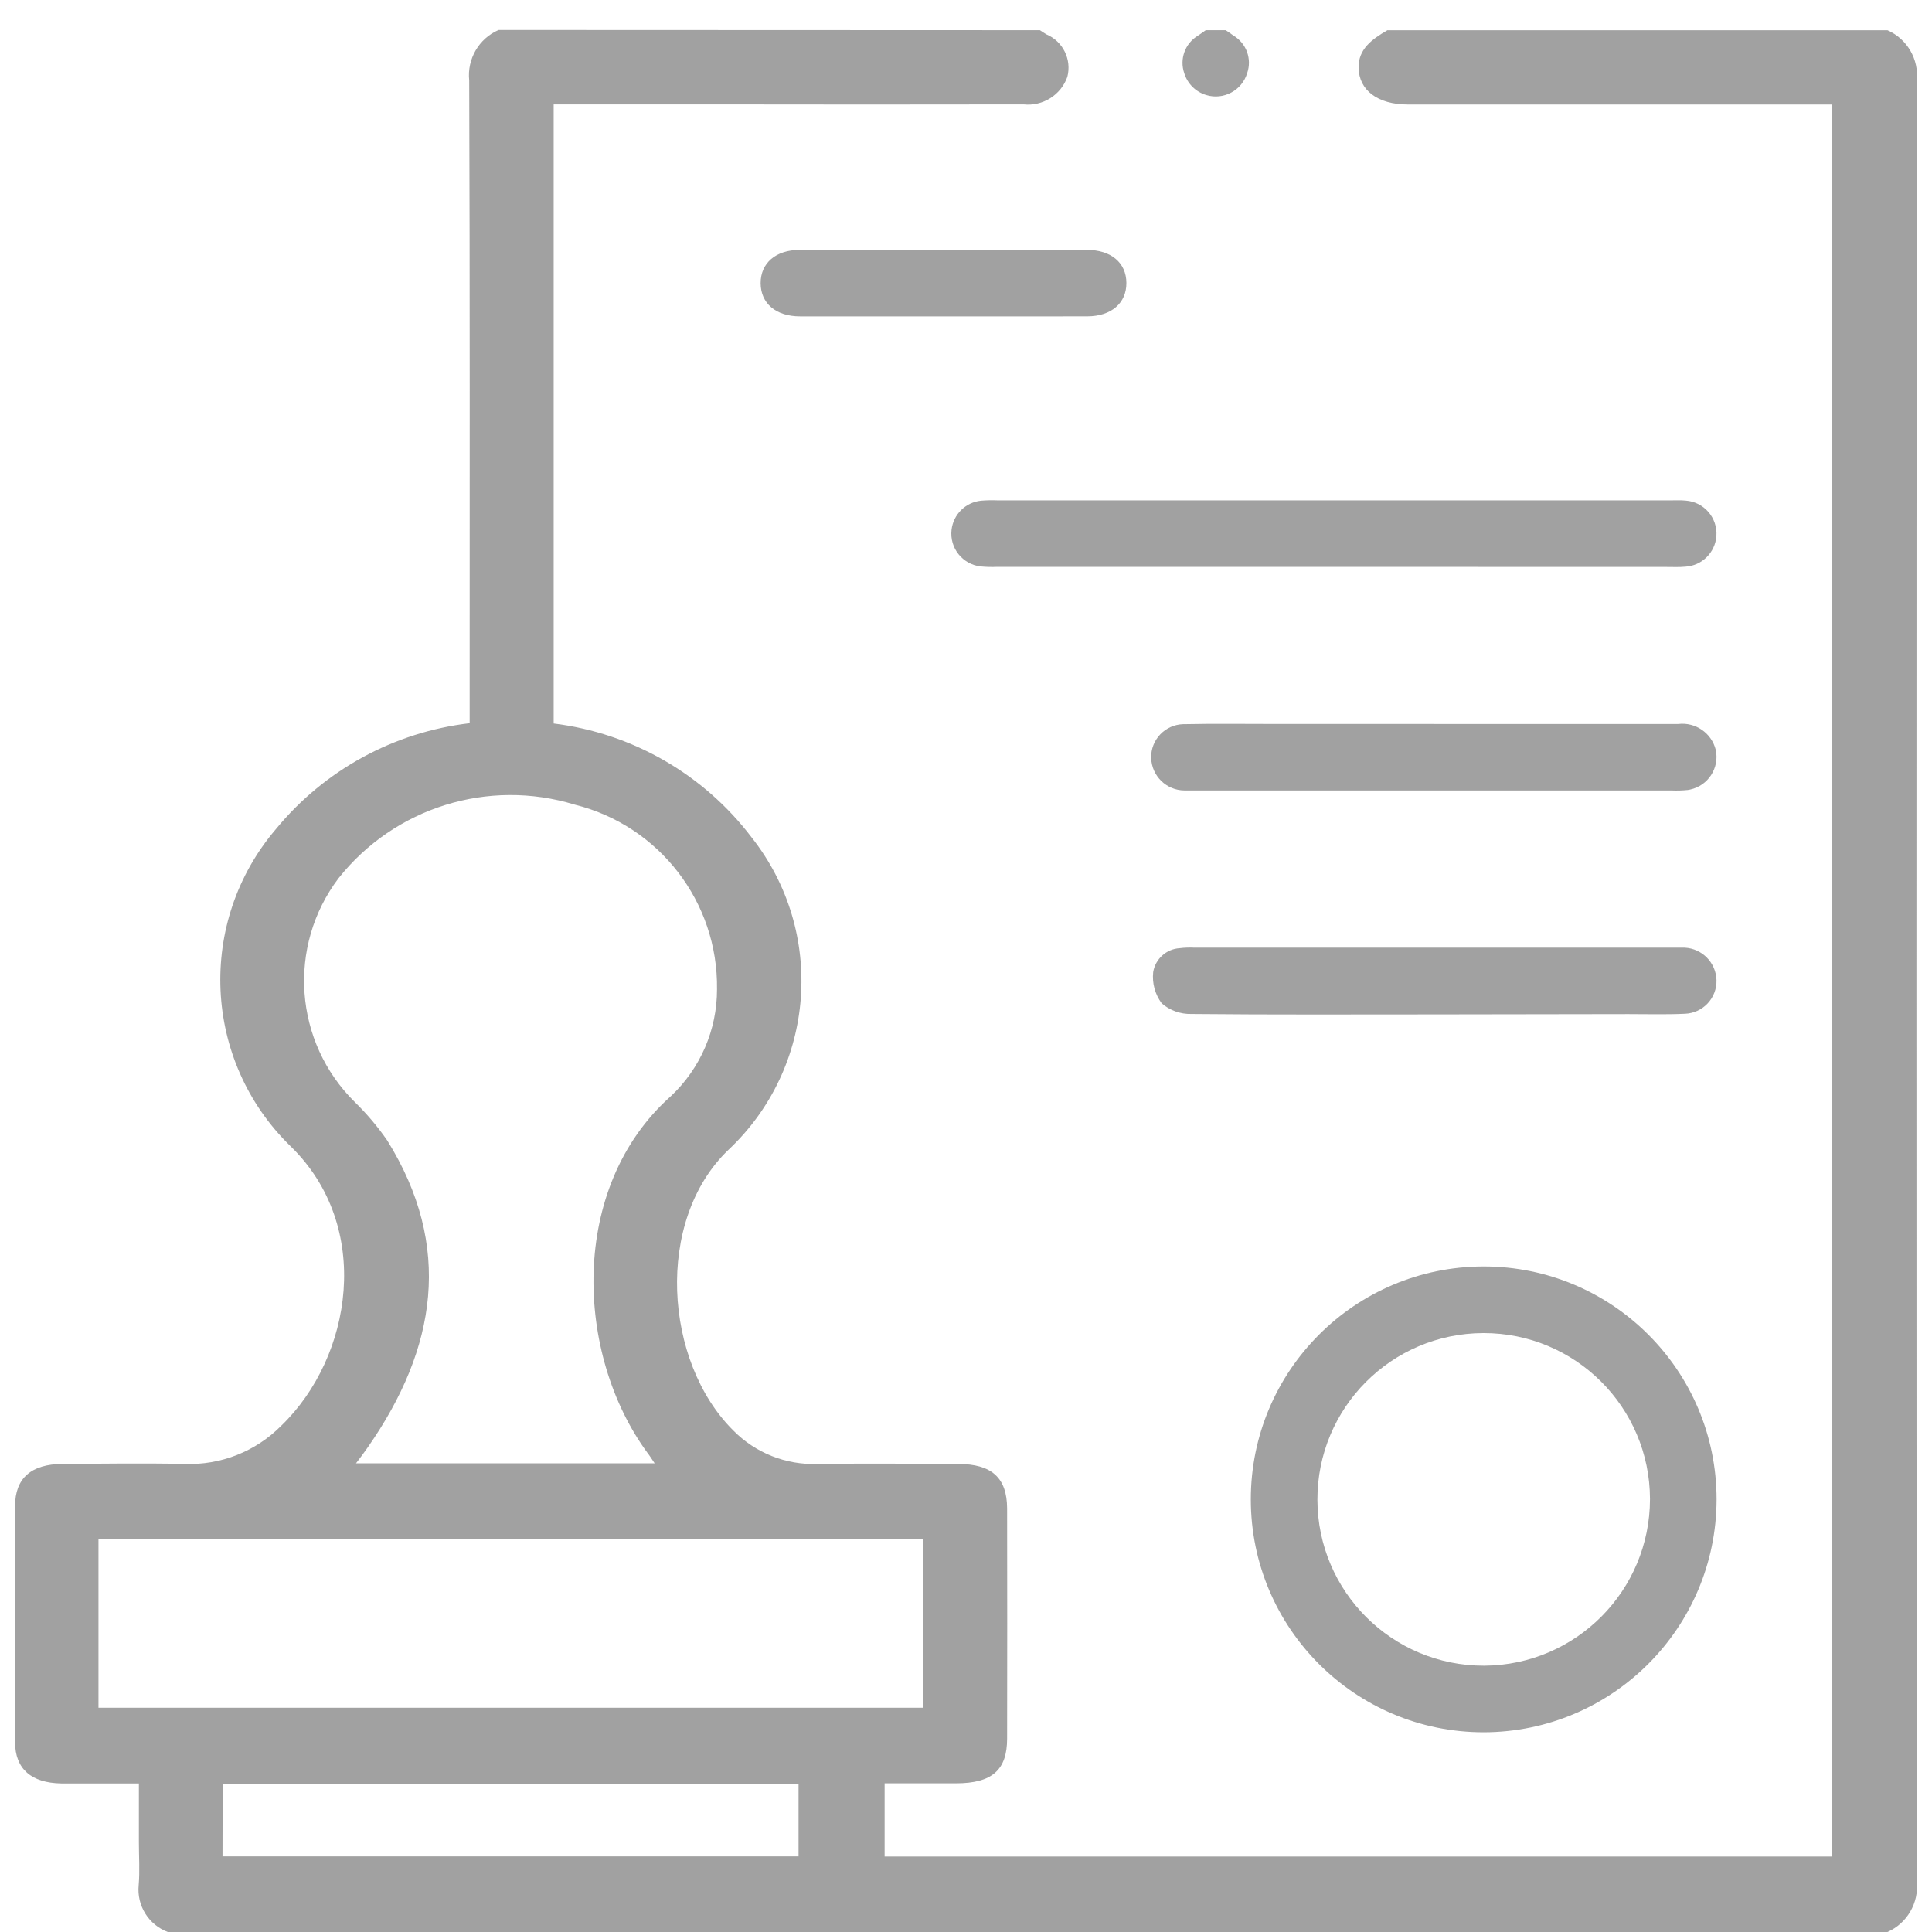
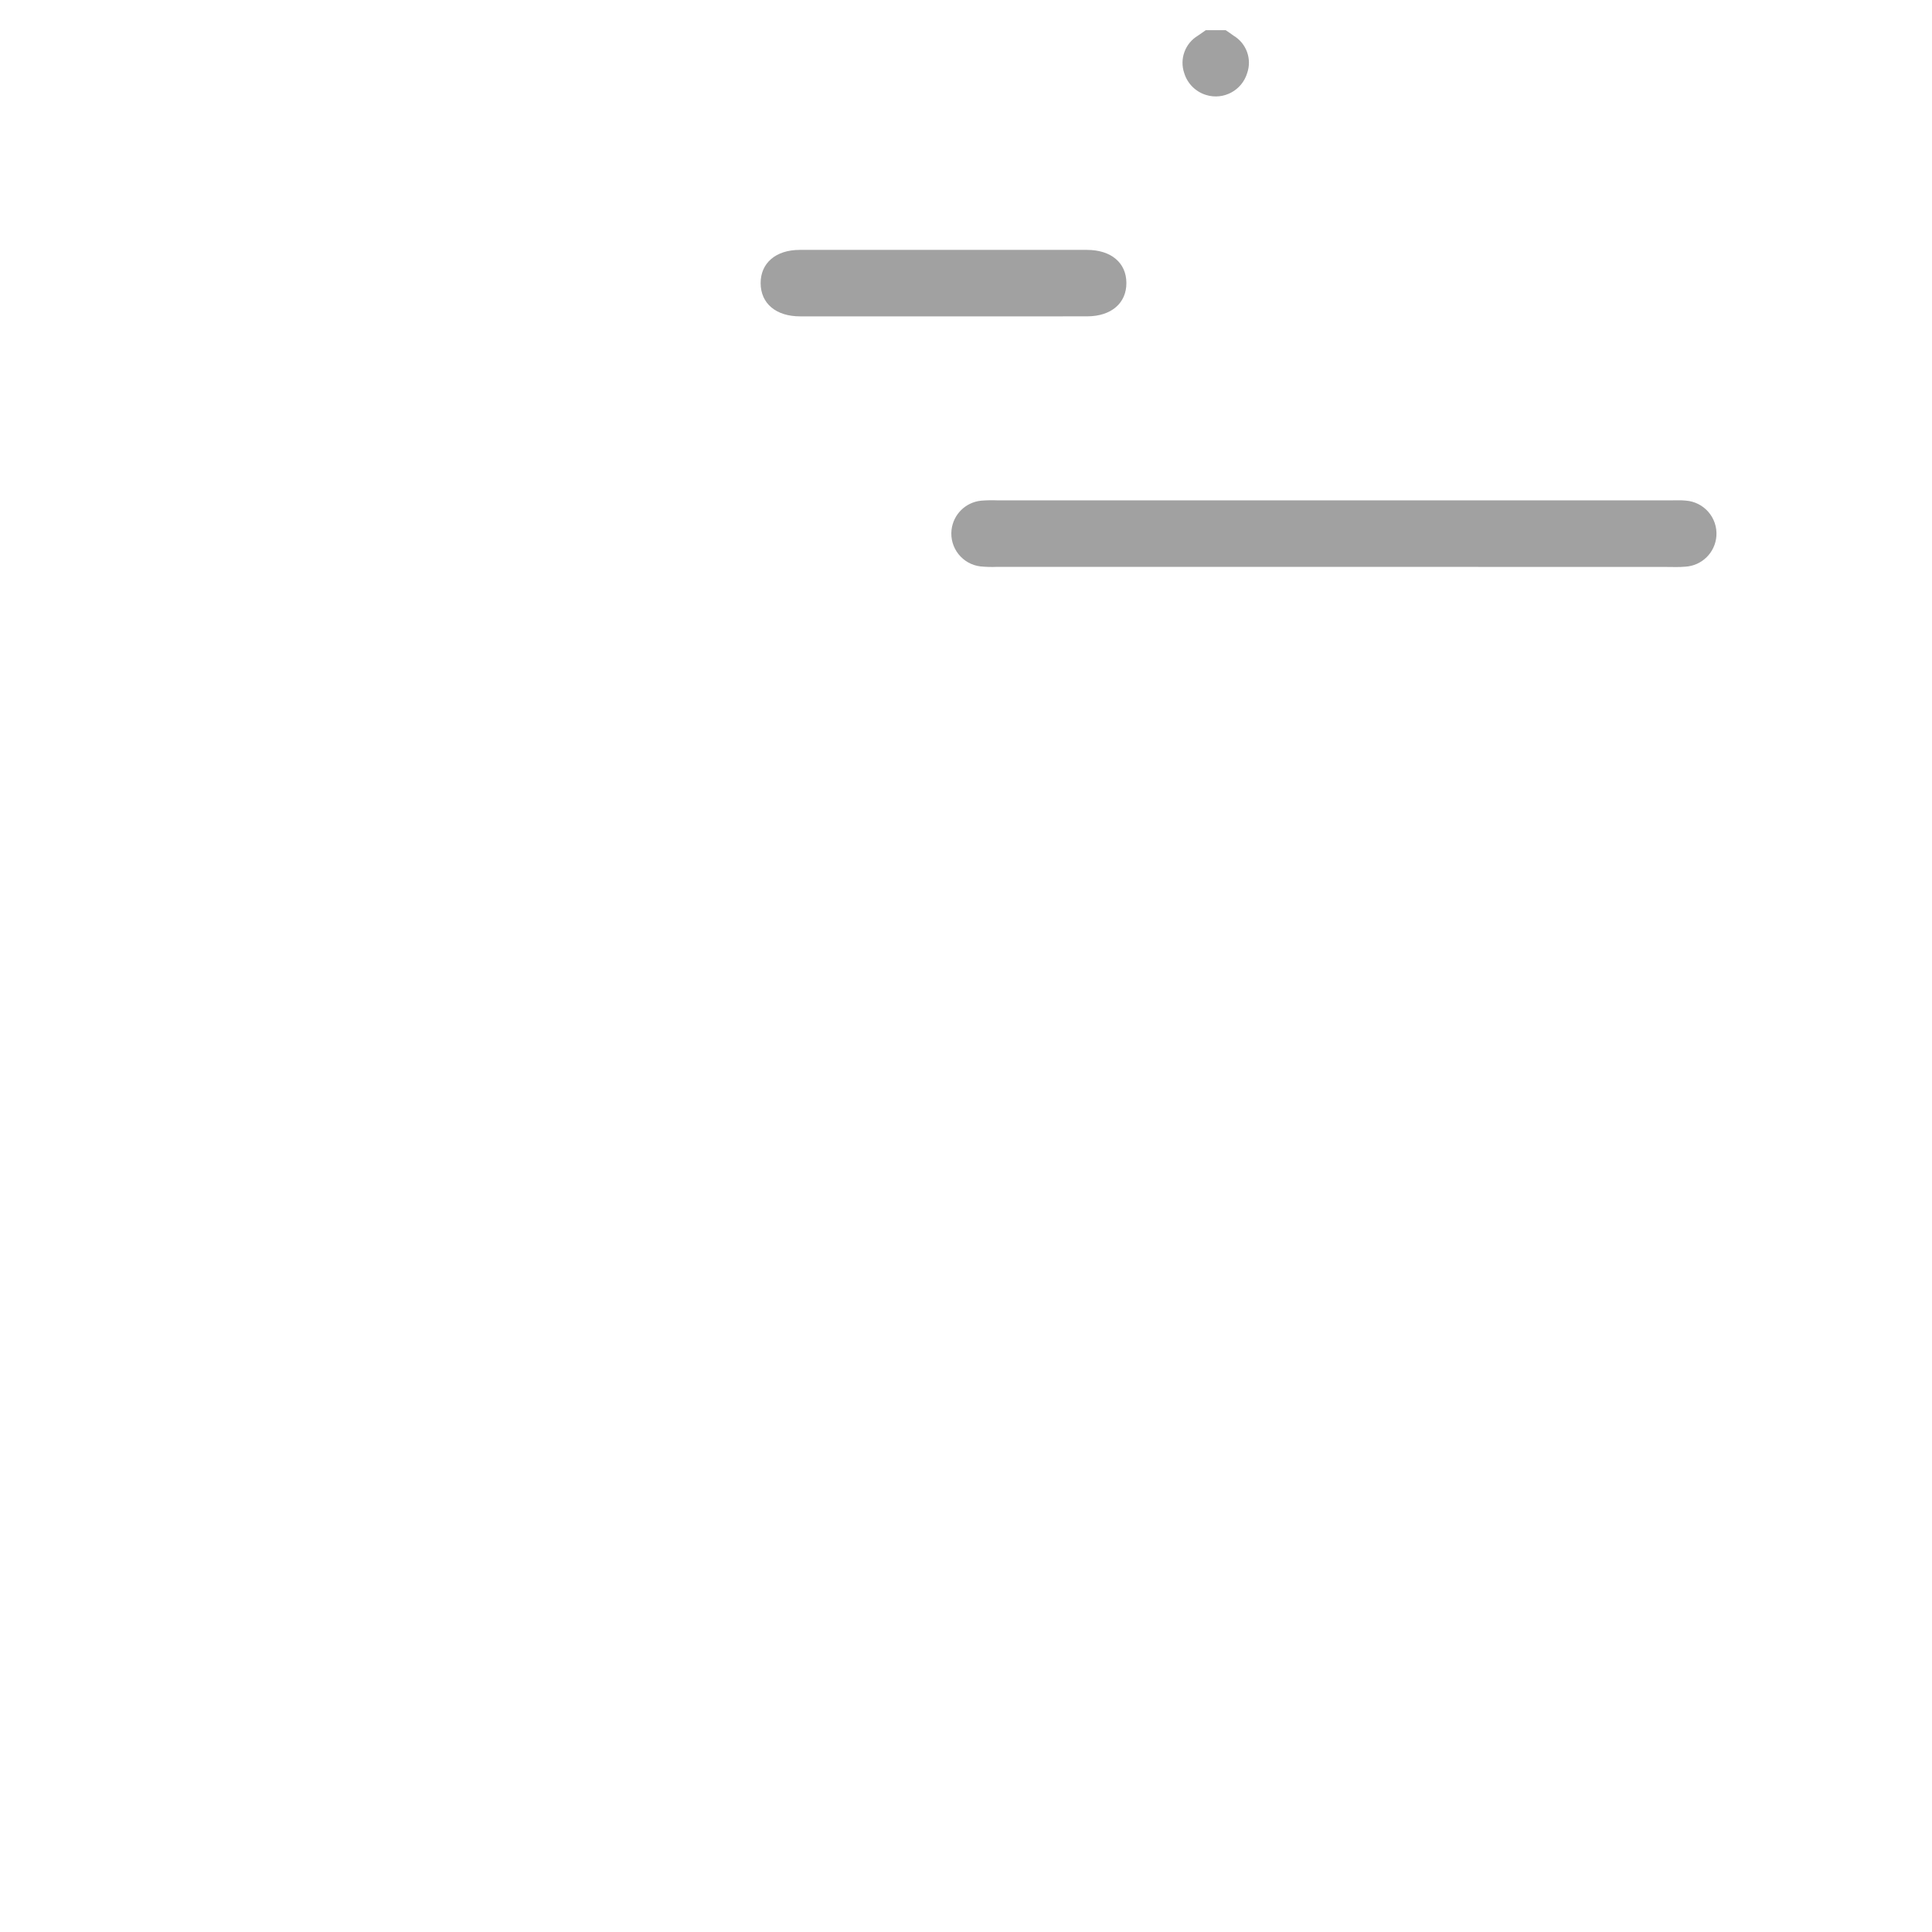
<svg xmlns="http://www.w3.org/2000/svg" version="1.1" id="Layer_1" x="0px" y="0px" width="64px" height="64px" viewBox="0 0 64 64" enable-background="new 0 0 64 64" xml:space="preserve">
  <g id="msmi" transform="translate(-249.2 -93.028)">
-     <path id="Path_244" fill="#A1A1A1" d="M283.649,94.028c0.072,0.047,0.142,0.096,0.216,0.139c0.548,0.232,0.842,0.831,0.692,1.407   c-0.214,0.602-0.814,0.979-1.45,0.911c-3.468,0.006-6.936,0.006-10.404,0h-5.162v20.51c2.606,0.322,4.97,1.682,6.557,3.773   c2.468,3.127,2.134,7.623-0.769,10.351c-2.449,2.345-2.131,7.025,0.163,9.296c0.731,0.743,1.741,1.145,2.783,1.108   c1.552-0.019,3.103-0.009,4.654,0c1.125,0,1.626,0.456,1.633,1.47c0.005,2.543,0.005,5.086,0,7.629   c0,1.044-0.501,1.477-1.686,1.481c-0.774,0-1.547,0-2.372,0v2.424h31.383V96.489h-0.699c-4.45,0-8.899,0-13.349,0   c-1.002,0-1.621-0.472-1.634-1.218c-0.011-0.619,0.446-0.946,0.955-1.242h16.565c0.653,0.288,1.046,0.963,0.972,1.673   c-0.017,19.884-0.017,39.769,0,59.652c0.072,0.71-0.32,1.386-0.972,1.674h-56.966c-0.636-0.238-1.032-0.874-0.965-1.551   c0.04-0.467,0.007-0.942,0.007-1.414v-1.956h-1.337c-0.41,0-0.817,0-1.233,0c-0.995-0.018-1.53-0.48-1.532-1.369   c-0.009-2.604-0.009-5.21,0-7.816c0-0.927,0.531-1.392,1.571-1.4c1.345-0.008,2.693-0.027,4.038,0   c1.201,0.048,2.365-0.412,3.21-1.266c2.356-2.275,3.044-6.596,0.308-9.257c-2.909-2.829-3.118-7.431-0.479-10.514   c1.604-1.951,3.902-3.204,6.411-3.5v-0.745c0-6.85,0.01-13.698-0.015-20.547c-0.075-0.71,0.319-1.388,0.973-1.672L283.649,94.028z    M270.887,141.503c-0.116-0.171-0.168-0.257-0.233-0.339c-2.407-3.268-2.622-8.812,0.771-11.826   c0.977-0.919,1.529-2.199,1.527-3.539c0.04-2.886-1.912-5.419-4.712-6.116c-2.862-0.875-5.965,0.092-7.825,2.437   c-1.708,2.257-1.477,5.431,0.54,7.416c0.398,0.389,0.757,0.813,1.073,1.271c2.176,3.5,1.643,6.882-0.641,10.16   c-0.116,0.165-0.232,0.325-0.394,0.535H270.887z M252.462,149.599h27.32v-5.581h-27.32V149.599z M256.571,154.523h19.082v-2.386   h-19.078L256.571,154.523z" />
    <path id="Path_245" fill="#A1A1A1" d="M289.803,94.028c0.088,0.061,0.177,0.117,0.264,0.184c0.424,0.254,0.61,0.772,0.447,1.238   c-0.175,0.576-0.784,0.901-1.358,0.725c-0.349-0.106-0.62-0.377-0.727-0.725c-0.16-0.467,0.026-0.982,0.449-1.238   c0.087-0.063,0.176-0.117,0.264-0.184H289.803z" />
-     <path id="Path_246" fill="#A1A1A1" d="M298.354,150.412c-4.261,0.003-7.716-3.449-7.719-7.711c-0.003-4.261,3.449-7.716,7.71-7.72   c4.261-0.002,7.717,3.45,7.719,7.711c0,0.005,0,0.009,0,0.014C306.052,146.958,302.607,150.401,298.354,150.412z M303.858,142.684   c-0.007-3.043-2.479-5.504-5.521-5.496c-3.043,0.007-5.503,2.479-5.496,5.522c0.007,3.042,2.479,5.503,5.521,5.496   c0.005,0,0.01,0,0.014,0C301.409,148.183,303.856,145.718,303.858,142.684L303.858,142.684z" />
    <path id="Path_247" fill="#A1A1A1" d="M293.355,111.806h-11.121c-0.184,0.008-0.367,0.003-0.55-0.014   c-0.601-0.069-1.032-0.612-0.963-1.213c0.059-0.512,0.465-0.913,0.978-0.965c0.182-0.015,0.366-0.019,0.549-0.011h22.299   c0.166,0,0.333-0.009,0.494,0.008c0.605,0.043,1.06,0.568,1.017,1.172c-0.039,0.549-0.479,0.985-1.03,1.017   c-0.2,0.019-0.403,0.009-0.604,0.009L293.355,111.806z" />
-     <path id="Path_248" fill="#A1A1A1" d="M296.7,117.011c2.697,0,5.395,0,8.093,0c0.572-0.068,1.105,0.299,1.244,0.858   c0.128,0.598-0.253,1.187-0.85,1.314c-0.025,0.006-0.051,0.01-0.074,0.014c-0.183,0.019-0.366,0.024-0.55,0.016h-15.74   c-0.129,0-0.256,0-0.385,0c-0.599-0.003-1.086-0.479-1.104-1.077c-0.016-0.602,0.461-1.103,1.063-1.119c0.018,0,0.034,0,0.052,0   c0.953-0.02,1.907-0.007,2.861-0.007H296.7z" />
-     <path id="Path_249" fill="#A1A1A1" d="M296.7,126.631c-2.683,0-5.356,0.013-8.035-0.014c-0.36,0.008-0.71-0.116-0.982-0.352   c-0.221-0.298-0.322-0.668-0.282-1.037c0.073-0.437,0.438-0.764,0.878-0.79c0.164-0.021,0.33-0.025,0.495-0.017h15.852   c0.129,0,0.259,0,0.386,0c0.573,0.031,1.028,0.494,1.049,1.068c0.02,0.599-0.45,1.101-1.049,1.121   c-0.622,0.029-1.248,0.011-1.867,0.011L296.7,126.631z" />
    <path id="Path_250" fill="#A1A1A1" d="M280.434,103.508c-1.578,0-3.151,0-4.731,0c-0.801,0-1.302-0.429-1.306-1.096   s0.5-1.106,1.294-1.106c3.171,0,6.343,0,9.516,0c0.8,0,1.304,0.428,1.306,1.094c0.005,0.667-0.5,1.105-1.293,1.107   C283.627,103.512,282.032,103.508,280.434,103.508z" />
  </g>
</svg>